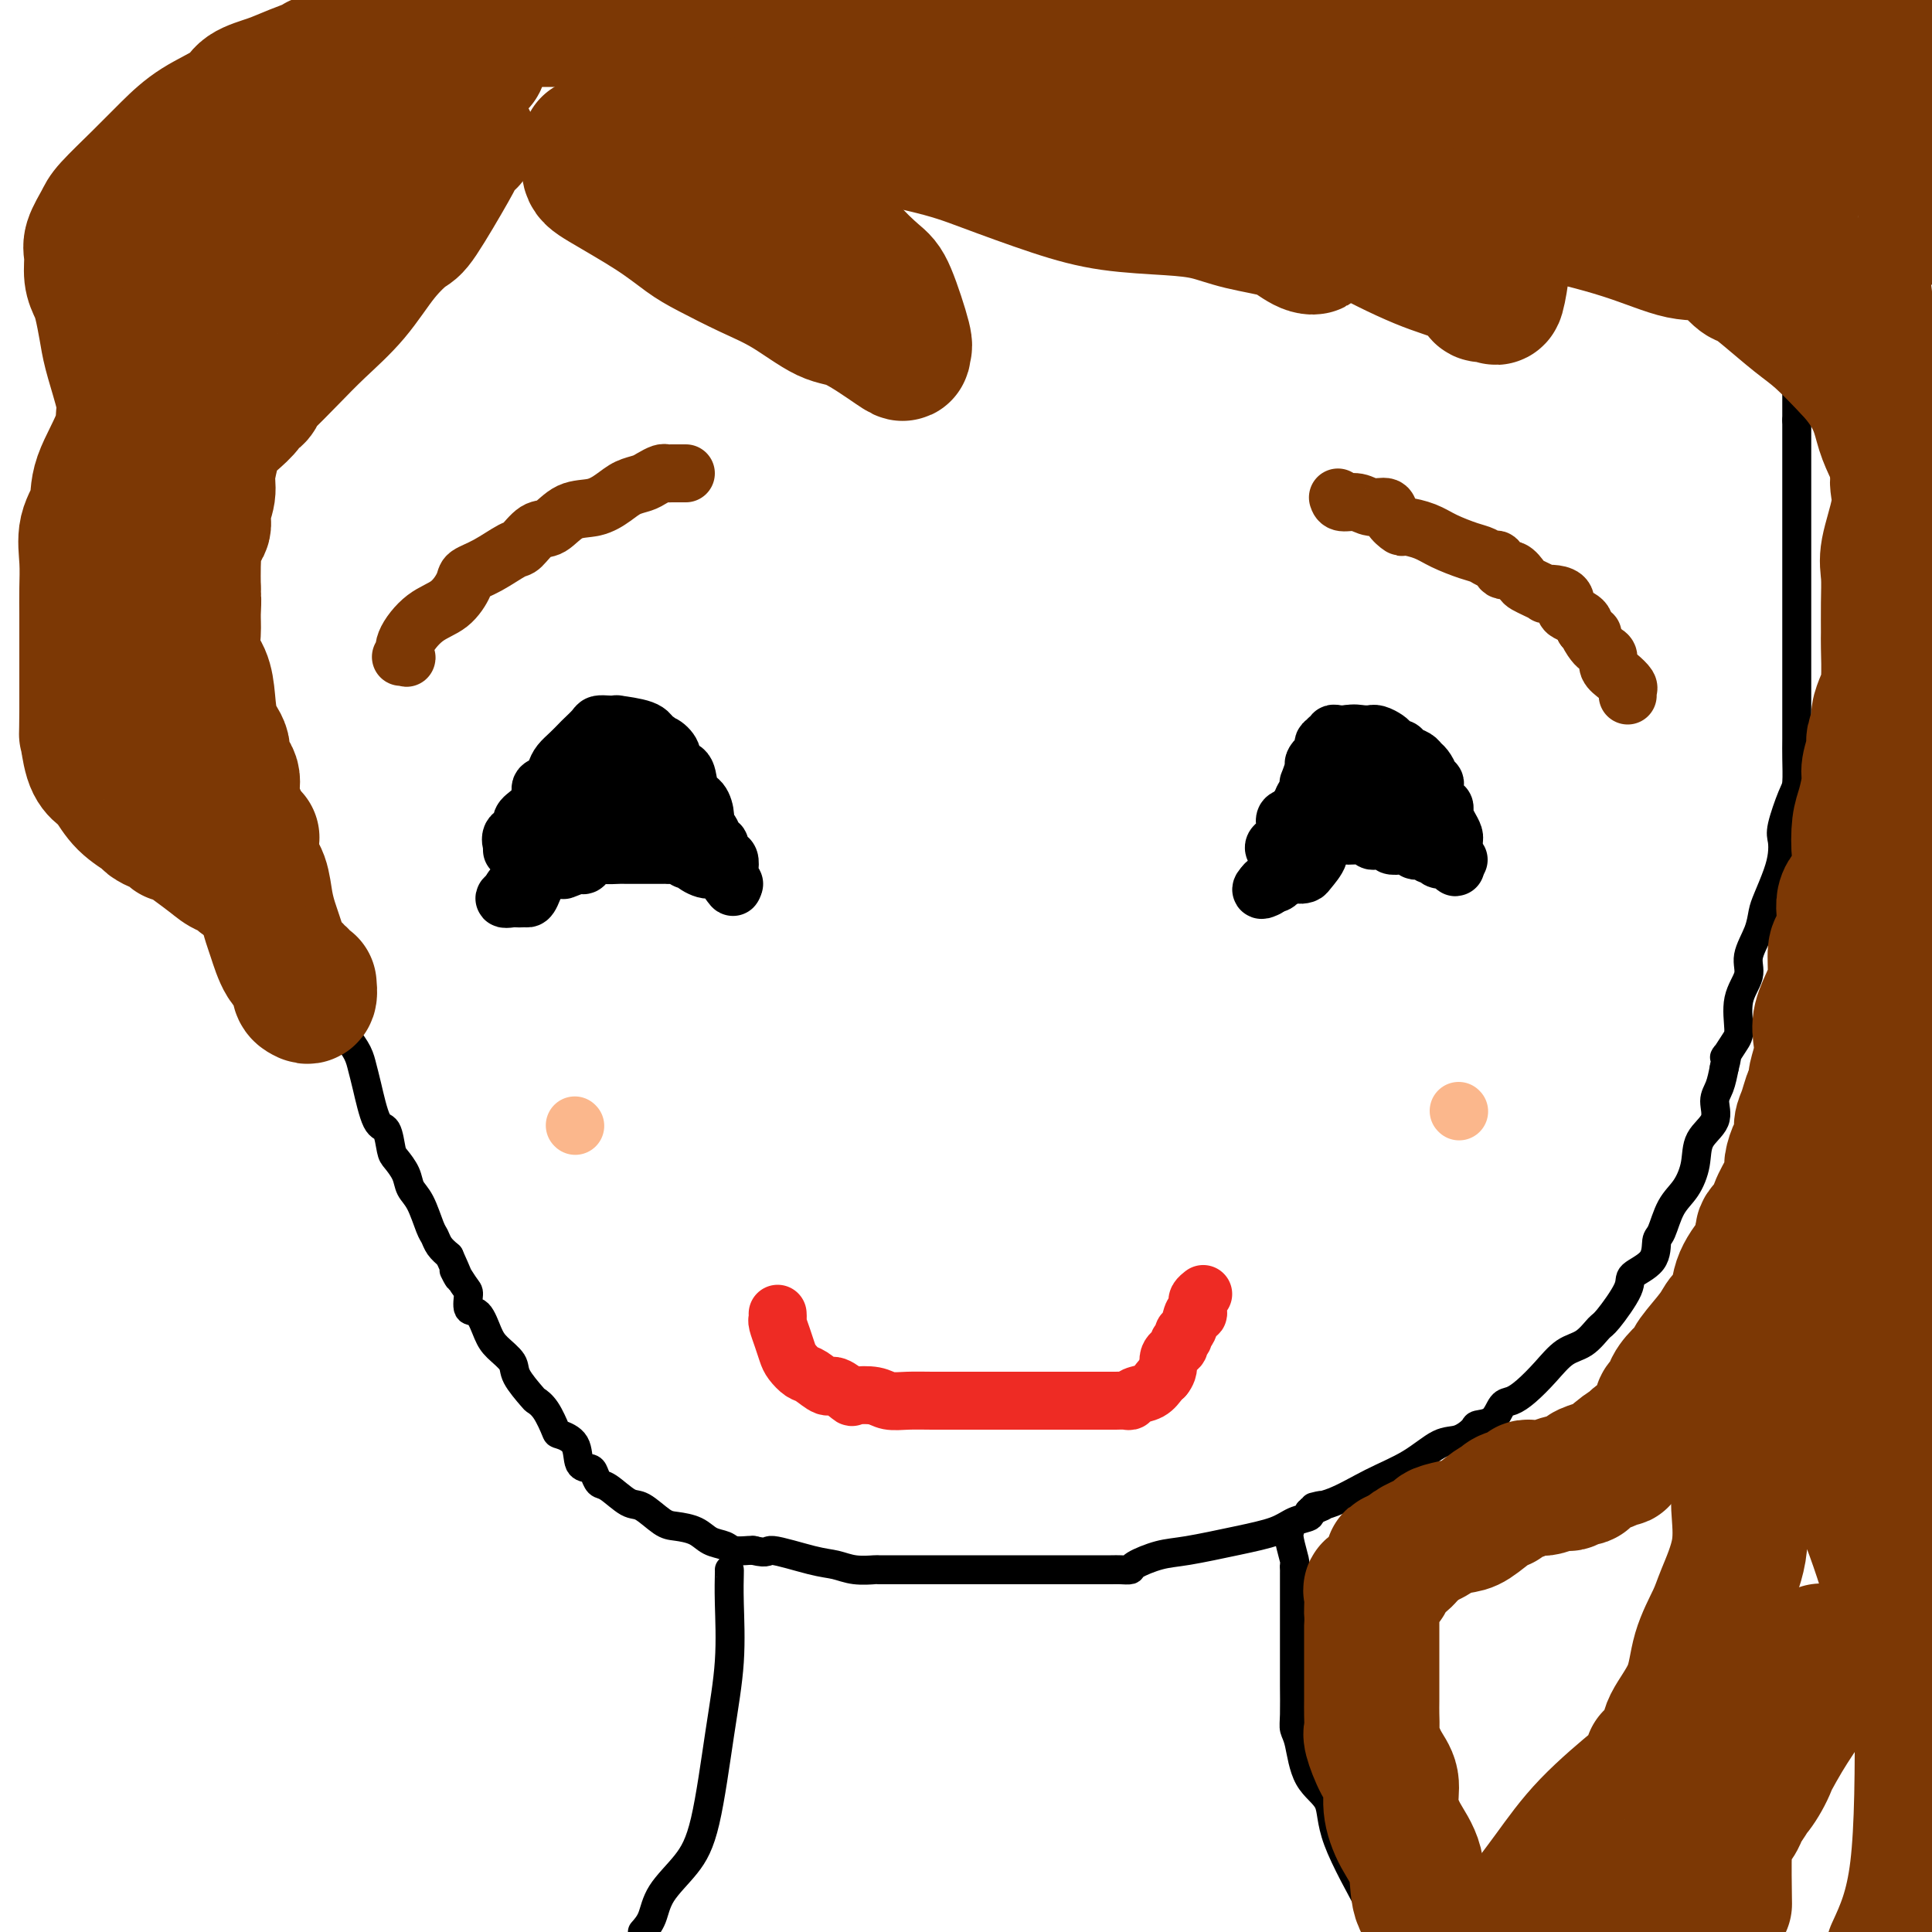
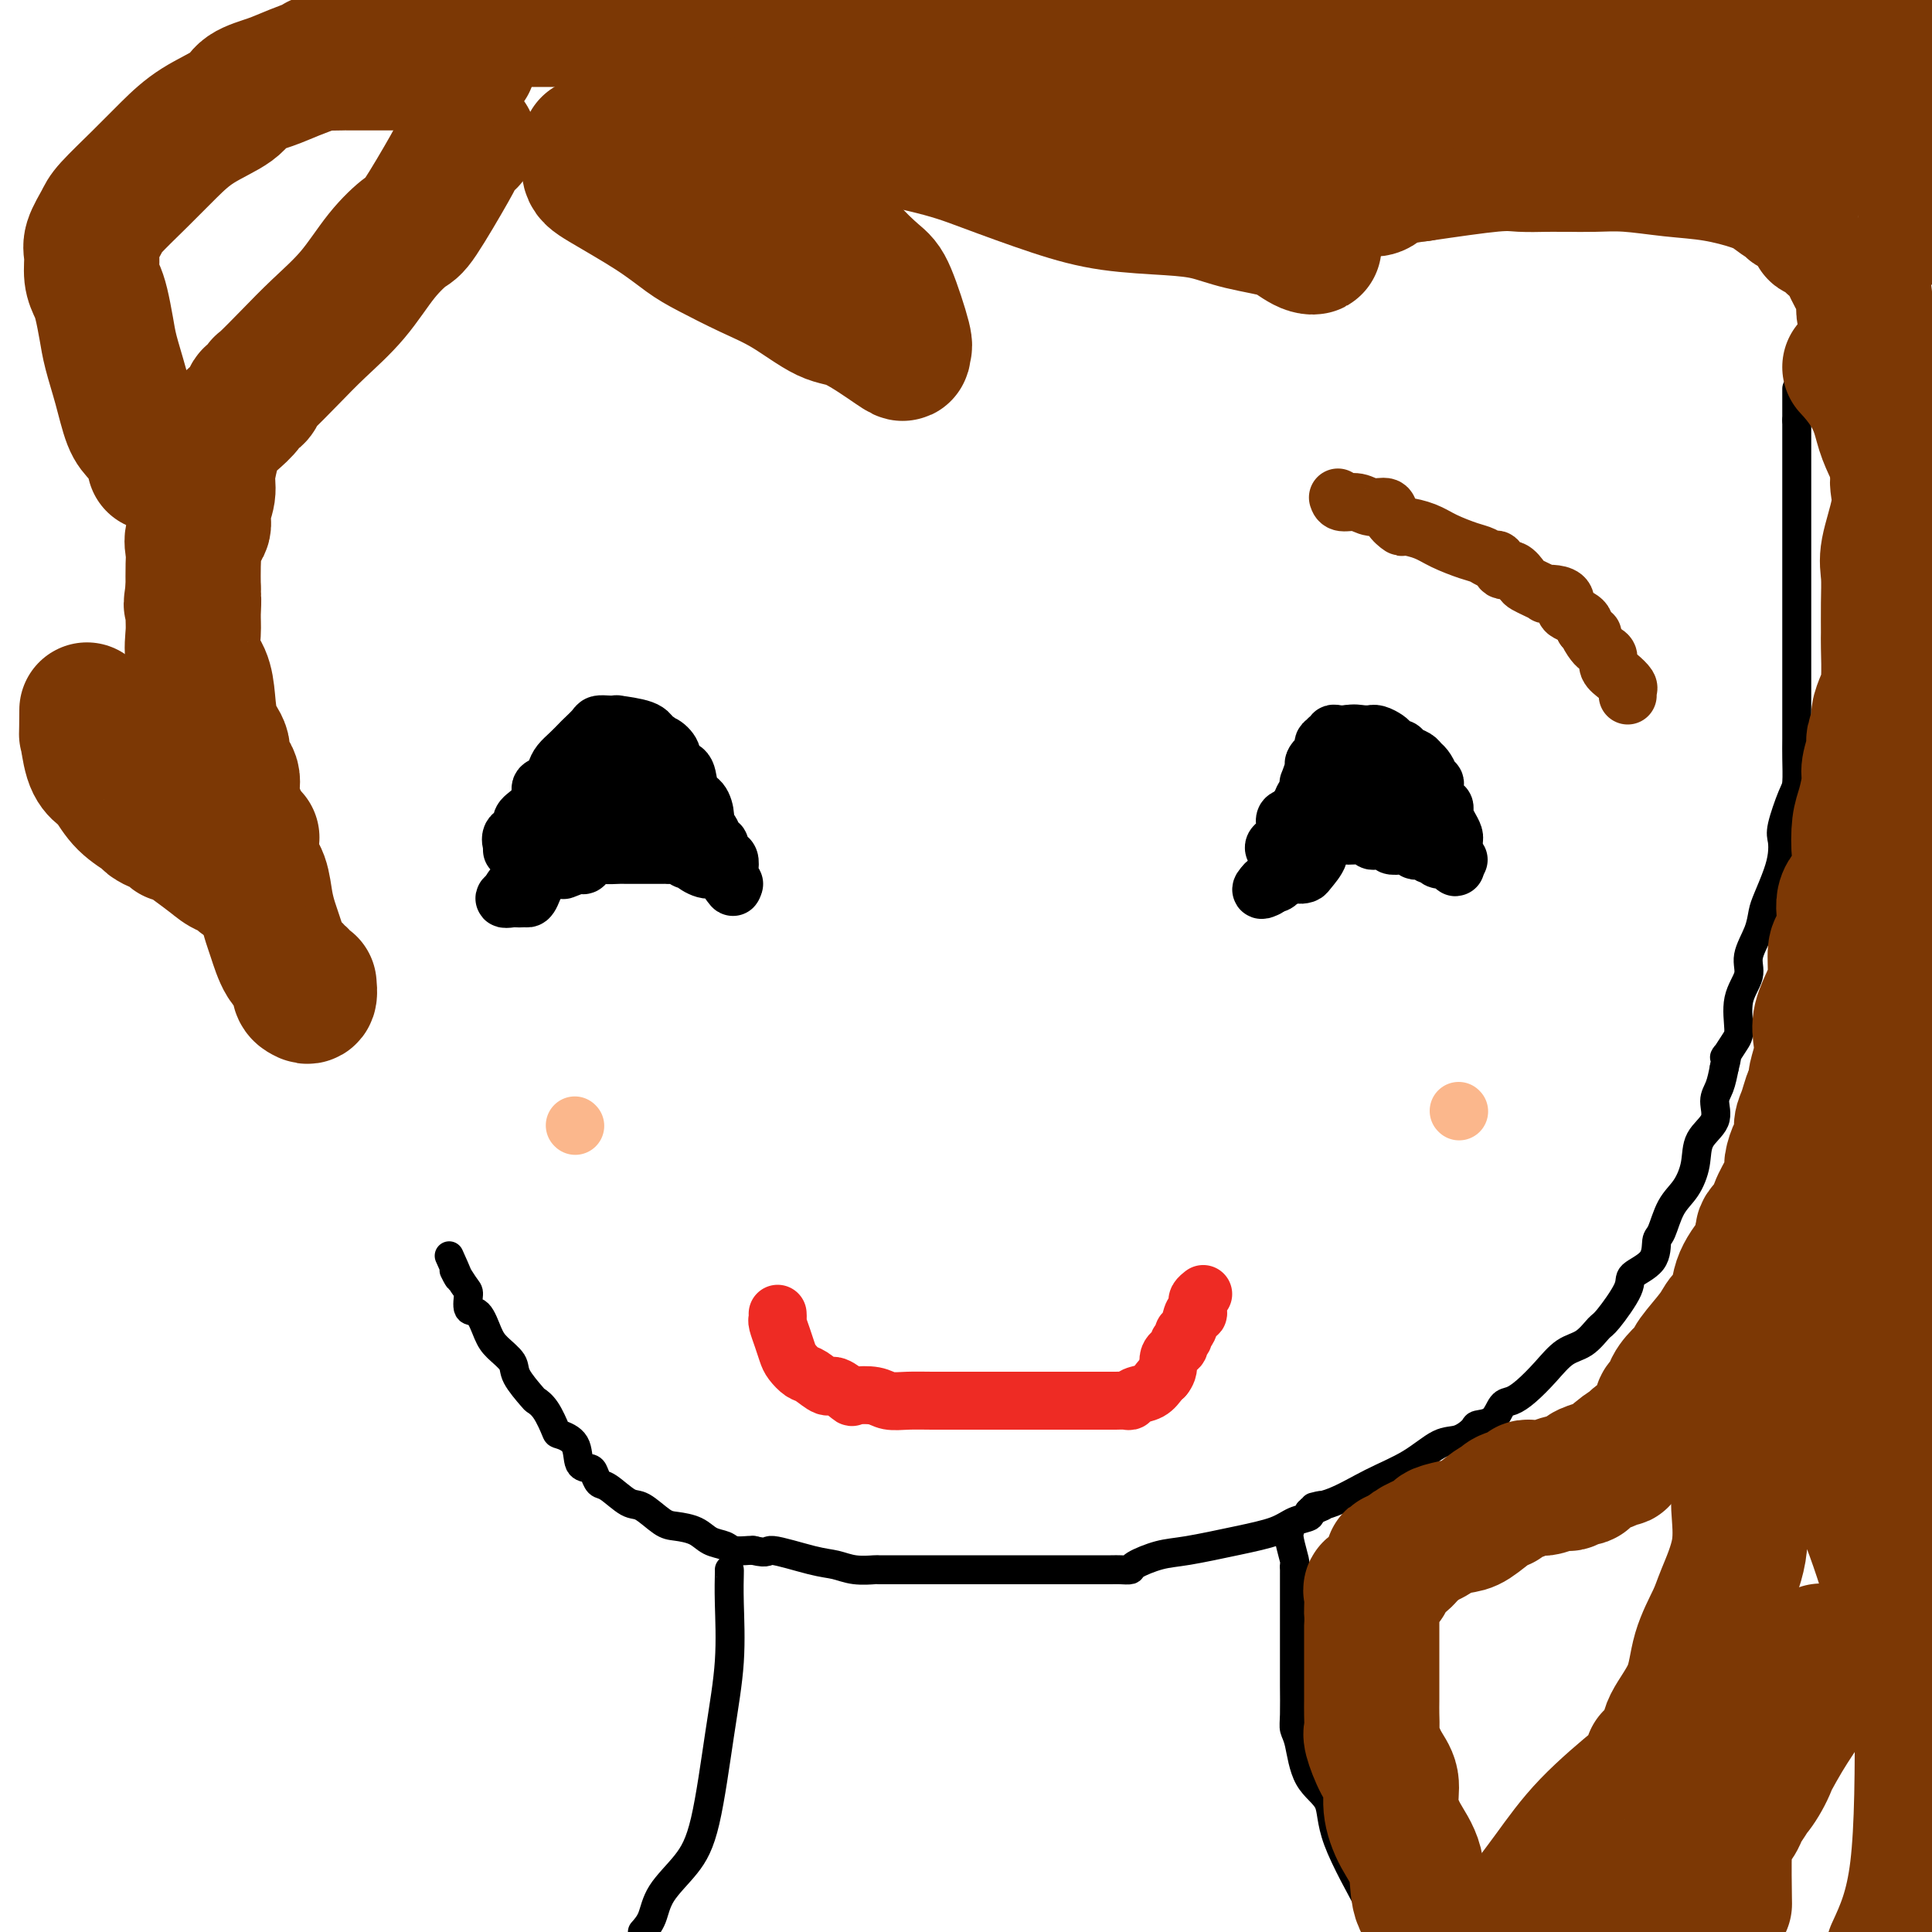
<svg xmlns="http://www.w3.org/2000/svg" viewBox="0 0 400 400" version="1.1">
  <g fill="none" stroke="#7C3805" stroke-width="12" stroke-linecap="round" stroke-linejoin="round">
-     <path d="M142,98c-0.333,-0.000 -0.666,-0.001 -1,0c-0.334,0.001 -0.670,0.003 -1,0c-0.330,-0.003 -0.654,-0.012 -1,0c-0.346,0.012 -0.715,0.044 -1,0c-0.285,-0.044 -0.487,-0.164 -1,0c-0.513,0.164 -1.336,0.612 -2,1c-0.664,0.388 -1.170,0.718 -2,1c-0.830,0.282 -1.983,0.518 -3,1c-1.017,0.482 -1.899,1.212 -3,2c-1.101,0.788 -2.421,1.634 -4,2c-1.579,0.366 -3.418,0.253 -5,1c-1.582,0.747 -2.908,2.353 -4,3c-1.092,0.647 -1.950,0.334 -3,1c-1.050,0.666 -2.294,2.312 -3,3c-0.706,0.688 -0.876,0.418 -2,1c-1.124,0.582 -3.202,2.016 -5,3c-1.798,0.984 -3.316,1.519 -4,2c-0.684,0.481 -0.534,0.907 -1,2c-0.466,1.093 -1.550,2.853 -3,4c-1.450,1.147 -3.268,1.680 -5,3c-1.732,1.320 -3.378,3.425 -4,5c-0.622,1.575 -0.218,2.618 0,3c0.218,0.382 0.251,0.103 0,0c-0.251,-0.103 -0.786,-0.029 -1,0c-0.214,0.029 -0.107,0.015 0,0" />
    <path d="M277,103c0.151,0.456 0.301,0.912 1,1c0.699,0.088 1.946,-0.193 3,0c1.054,0.193 1.915,0.860 3,1c1.085,0.140 2.394,-0.247 3,0c0.606,0.247 0.509,1.130 1,2c0.491,0.870 1.570,1.729 2,2c0.430,0.271 0.212,-0.044 1,0c0.788,0.044 2.582,0.447 4,1c1.418,0.553 2.460,1.256 4,2c1.540,0.744 3.578,1.528 5,2c1.422,0.472 2.229,0.632 3,1c0.771,0.368 1.506,0.942 2,1c0.494,0.058 0.748,-0.402 1,0c0.252,0.402 0.504,1.666 1,2c0.496,0.334 1.237,-0.260 2,0c0.763,0.260 1.548,1.376 2,2c0.452,0.624 0.572,0.755 1,1c0.428,0.245 1.166,0.604 2,1c0.834,0.396 1.764,0.831 2,1c0.236,0.169 -0.222,0.073 0,0c0.222,-0.073 1.124,-0.122 2,0c0.876,0.122 1.727,0.414 2,1c0.273,0.586 -0.032,1.467 0,2c0.032,0.533 0.401,0.717 1,1c0.599,0.283 1.429,0.663 2,1c0.571,0.337 0.885,0.629 1,1c0.115,0.371 0.033,0.820 0,1c-0.033,0.180 -0.016,0.090 0,0" />
    <path d="M328,130c2.964,2.283 1.373,0.992 1,1c-0.373,0.008 0.473,1.315 1,2c0.527,0.685 0.735,0.750 1,1c0.265,0.250 0.586,0.687 1,1c0.414,0.313 0.920,0.503 1,1c0.080,0.497 -0.266,1.300 0,2c0.266,0.700 1.143,1.298 2,2c0.857,0.702 1.694,1.508 2,2c0.306,0.492 0.082,0.671 0,1c-0.082,0.329 -0.024,0.808 0,1c0.024,0.192 0.012,0.096 0,0" />
  </g>
  <g fill="none" stroke="#000000" stroke-width="12" stroke-linecap="round" stroke-linejoin="round">
    <path d="M106,176c-0.017,-0.479 -0.034,-0.958 0,-1c0.034,-0.042 0.120,0.352 0,0c-0.120,-0.352 -0.445,-1.449 0,-2c0.445,-0.551 1.658,-0.557 2,-1c0.342,-0.443 -0.189,-1.322 0,-2c0.189,-0.678 1.097,-1.154 2,-2c0.903,-0.846 1.799,-2.061 2,-3c0.201,-0.939 -0.294,-1.602 0,-2c0.294,-0.398 1.378,-0.530 2,-1c0.622,-0.470 0.781,-1.277 1,-2c0.219,-0.723 0.496,-1.363 1,-2c0.504,-0.637 1.234,-1.271 2,-2c0.766,-0.729 1.570,-1.554 2,-2c0.430,-0.446 0.488,-0.512 1,-1c0.512,-0.488 1.477,-1.399 2,-2c0.523,-0.601 0.602,-0.891 1,-1c0.398,-0.109 1.115,-0.038 2,0c0.885,0.038 1.938,0.041 2,0c0.062,-0.041 -0.868,-0.126 0,0c0.868,0.126 3.534,0.465 5,1c1.466,0.535 1.733,1.268 2,2" />
    <path d="M135,153c2.055,0.561 1.194,0.963 1,1c-0.194,0.037 0.281,-0.291 1,0c0.719,0.291 1.683,1.202 2,2c0.317,0.798 -0.014,1.483 0,2c0.014,0.517 0.372,0.866 1,1c0.628,0.134 1.526,0.053 2,1c0.474,0.947 0.522,2.921 1,4c0.478,1.079 1.385,1.262 2,2c0.615,0.738 0.939,2.030 1,3c0.061,0.970 -0.142,1.617 0,2c0.142,0.383 0.629,0.502 1,1c0.371,0.498 0.625,1.375 1,2c0.375,0.625 0.871,0.996 1,1c0.129,0.004 -0.110,-0.361 0,0c0.110,0.361 0.570,1.446 1,2c0.430,0.554 0.831,0.577 1,1c0.169,0.423 0.107,1.248 0,2c-0.107,0.752 -0.260,1.433 0,2c0.260,0.567 0.931,1.019 1,1c0.069,-0.019 -0.466,-0.510 -1,-1" />
    <path d="M151,182c2.098,4.022 -0.656,-0.424 -2,-2c-1.344,-1.576 -1.276,-0.282 -2,0c-0.724,0.282 -2.239,-0.446 -3,-1c-0.761,-0.554 -0.767,-0.933 -1,-1c-0.233,-0.067 -0.692,0.178 -1,0c-0.308,-0.178 -0.464,-0.780 -1,-1c-0.536,-0.220 -1.453,-0.059 -2,0c-0.547,0.059 -0.724,0.016 -1,0c-0.276,-0.016 -0.649,-0.004 -1,0c-0.351,0.004 -0.679,0.001 -1,0c-0.321,-0.001 -0.636,-0.000 -1,0c-0.364,0.000 -0.778,-0.000 -1,0c-0.222,0.000 -0.251,0.001 -1,0c-0.749,-0.001 -2.217,-0.002 -3,0c-0.783,0.002 -0.883,0.008 -1,0c-0.117,-0.008 -0.253,-0.031 -1,0c-0.747,0.031 -2.106,0.117 -3,0c-0.894,-0.117 -1.323,-0.437 -2,0c-0.677,0.437 -1.603,1.632 -2,2c-0.397,0.368 -0.267,-0.089 -1,0c-0.733,0.089 -2.329,0.726 -3,1c-0.671,0.274 -0.416,0.186 -1,0c-0.584,-0.186 -2.005,-0.470 -3,0c-0.995,0.470 -1.563,1.694 -2,2c-0.437,0.306 -0.744,-0.308 -1,0c-0.256,0.308 -0.460,1.536 -1,2c-0.540,0.464 -1.415,0.163 -2,0c-0.585,-0.163 -0.882,-0.190 -1,0c-0.118,0.190 -0.059,0.595 0,1" />
    <path d="M106,185c-2.987,1.464 -0.956,1.125 0,1c0.956,-0.125 0.836,-0.035 1,0c0.164,0.035 0.610,0.015 1,0c0.390,-0.015 0.723,-0.024 1,0c0.277,0.024 0.496,0.080 1,-1c0.504,-1.080 1.291,-3.298 2,-5c0.709,-1.702 1.338,-2.889 2,-4c0.662,-1.111 1.357,-2.147 2,-3c0.643,-0.853 1.233,-1.524 2,-2c0.767,-0.476 1.711,-0.758 2,-1c0.289,-0.242 -0.077,-0.443 0,-1c0.077,-0.557 0.598,-1.469 1,-2c0.402,-0.531 0.685,-0.681 1,-1c0.315,-0.319 0.661,-0.805 1,-1c0.339,-0.195 0.669,-0.097 1,0" />
    <path d="M124,165c2.520,-3.294 1.319,-1.028 1,0c-0.319,1.028 0.245,0.817 1,1c0.755,0.183 1.700,0.760 2,1c0.300,0.240 -0.046,0.144 0,0c0.046,-0.144 0.485,-0.337 1,0c0.515,0.337 1.105,1.205 2,2c0.895,0.795 2.096,1.517 3,2c0.904,0.483 1.510,0.725 2,1c0.490,0.275 0.863,0.582 1,1c0.137,0.418 0.037,0.947 0,1c-0.037,0.053 -0.013,-0.370 0,-1c0.013,-0.630 0.015,-1.467 0,-2c-0.015,-0.533 -0.045,-0.761 0,-1c0.045,-0.239 0.166,-0.487 0,-1c-0.166,-0.513 -0.619,-1.289 -1,-2c-0.381,-0.711 -0.691,-1.355 -1,-2" />
    <path d="M135,165c-0.476,-1.686 -0.665,-1.901 -1,-2c-0.335,-0.099 -0.815,-0.081 -1,0c-0.185,0.081 -0.075,0.224 0,0c0.075,-0.224 0.114,-0.817 0,-1c-0.114,-0.183 -0.381,0.042 -1,0c-0.619,-0.042 -1.588,-0.351 -2,-1c-0.412,-0.649 -0.265,-1.636 0,-2c0.265,-0.364 0.647,-0.104 1,0c0.353,0.104 0.676,0.052 1,0" />
    <path d="M132,159c0.533,-0.311 0.867,-0.089 1,0c0.133,0.089 0.067,0.044 0,0" />
    <path d="M264,176c-0.231,-0.282 -0.461,-0.565 0,-1c0.461,-0.435 1.615,-1.023 2,-2c0.385,-0.977 0.002,-2.342 0,-3c-0.002,-0.658 0.378,-0.610 1,-1c0.622,-0.390 1.488,-1.219 2,-2c0.512,-0.781 0.672,-1.513 1,-2c0.328,-0.487 0.824,-0.730 1,-1c0.176,-0.270 0.032,-0.569 0,-1c-0.032,-0.431 0.047,-0.996 0,-1c-0.047,-0.004 -0.219,0.552 0,0c0.219,-0.552 0.828,-2.212 1,-3c0.172,-0.788 -0.093,-0.704 0,-1c0.093,-0.296 0.546,-0.973 1,-1c0.454,-0.027 0.910,0.596 1,0c0.090,-0.596 -0.187,-2.412 0,-3c0.187,-0.588 0.837,0.053 1,0c0.163,-0.053 -0.161,-0.799 0,-1c0.161,-0.201 0.806,0.142 1,0c0.194,-0.142 -0.063,-0.769 0,-1c0.063,-0.231 0.447,-0.066 1,0c0.553,0.066 1.277,0.033 2,0" />
    <path d="M279,152c1.329,-0.308 2.153,-0.080 3,0c0.847,0.080 1.719,0.010 2,0c0.281,-0.010 -0.027,0.040 0,0c0.027,-0.040 0.389,-0.169 1,0c0.611,0.169 1.472,0.637 2,1c0.528,0.363 0.723,0.622 1,1c0.277,0.378 0.638,0.875 1,1c0.362,0.125 0.727,-0.122 1,0c0.273,0.122 0.455,0.614 1,1c0.545,0.386 1.451,0.668 2,1c0.549,0.332 0.739,0.715 1,1c0.261,0.285 0.592,0.472 1,1c0.408,0.528 0.894,1.397 1,2c0.106,0.603 -0.169,0.938 0,1c0.169,0.062 0.780,-0.151 1,0c0.220,0.151 0.049,0.667 0,1c-0.049,0.333 0.026,0.485 0,1c-0.026,0.515 -0.151,1.394 0,2c0.151,0.606 0.579,0.939 1,1c0.421,0.061 0.835,-0.149 1,0c0.165,0.149 0.083,0.656 0,1c-0.083,0.344 -0.165,0.525 0,1c0.165,0.475 0.579,1.244 1,2c0.421,0.756 0.849,1.499 1,2c0.151,0.501 0.024,0.761 0,1c-0.024,0.239 0.055,0.456 0,1c-0.055,0.544 -0.246,1.416 0,2c0.246,0.584 0.927,0.881 1,1c0.073,0.119 -0.464,0.059 -1,0" />
    <path d="M301,178c0.965,3.077 -0.121,0.768 -1,0c-0.879,-0.768 -1.550,0.004 -2,0c-0.450,-0.004 -0.679,-0.785 -1,-1c-0.321,-0.215 -0.734,0.135 -1,0c-0.266,-0.135 -0.384,-0.754 -1,-1c-0.616,-0.246 -1.728,-0.117 -2,0c-0.272,0.117 0.297,0.224 0,0c-0.297,-0.224 -1.459,-0.778 -2,-1c-0.541,-0.222 -0.459,-0.112 -1,0c-0.541,0.112 -1.704,0.227 -2,0c-0.296,-0.227 0.274,-0.797 0,-1c-0.274,-0.203 -1.391,-0.040 -2,0c-0.609,0.040 -0.711,-0.042 -1,0c-0.289,0.042 -0.764,0.207 -1,0c-0.236,-0.207 -0.234,-0.788 -1,-1c-0.766,-0.212 -2.300,-0.057 -3,0c-0.700,0.057 -0.565,0.014 -1,0c-0.435,-0.014 -1.440,0.000 -2,0c-0.560,-0.000 -0.675,-0.015 -1,0c-0.325,0.015 -0.861,0.060 -1,0c-0.139,-0.060 0.117,-0.223 0,0c-0.117,0.223 -0.609,0.833 -1,1c-0.391,0.167 -0.682,-0.109 -1,0c-0.318,0.109 -0.662,0.603 -1,1c-0.338,0.397 -0.669,0.699 -1,1" />
    <path d="M271,176c-1.326,0.581 -0.142,0.534 0,1c0.142,0.466 -0.759,1.444 -1,2c-0.241,0.556 0.178,0.689 0,1c-0.178,0.311 -0.954,0.798 -1,1c-0.046,0.202 0.636,0.118 1,0c0.364,-0.118 0.409,-0.269 1,-1c0.591,-0.731 1.727,-2.041 2,-3c0.273,-0.959 -0.319,-1.568 0,-2c0.319,-0.432 1.548,-0.688 2,-1c0.452,-0.312 0.125,-0.679 0,-1c-0.125,-0.321 -0.049,-0.597 0,-1c0.049,-0.403 0.070,-0.935 0,-1c-0.070,-0.065 -0.230,0.337 0,0c0.230,-0.337 0.849,-1.414 1,-2c0.151,-0.586 -0.166,-0.683 0,-1c0.166,-0.317 0.814,-0.855 1,-1c0.186,-0.145 -0.090,0.101 0,0c0.090,-0.101 0.545,-0.551 1,-1" />
    <path d="M278,166c1.194,-2.193 0.179,-1.176 0,-1c-0.179,0.176 0.480,-0.489 1,-1c0.520,-0.511 0.903,-0.867 1,-1c0.097,-0.133 -0.090,-0.042 0,0c0.090,0.042 0.458,0.035 1,0c0.542,-0.035 1.260,-0.096 2,0c0.740,0.096 1.504,0.351 2,1c0.496,0.649 0.724,1.693 1,2c0.276,0.307 0.600,-0.121 1,0c0.400,0.121 0.877,0.793 1,1c0.123,0.207 -0.106,-0.050 0,0c0.106,0.050 0.548,0.406 1,1c0.452,0.594 0.915,1.427 1,2c0.085,0.573 -0.208,0.885 0,1c0.208,0.115 0.917,0.033 1,0c0.083,-0.033 -0.458,-0.016 -1,0" />
    <path d="M290,171c0.903,1.464 -0.340,1.124 -1,1c-0.660,-0.124 -0.735,-0.033 -1,0c-0.265,0.033 -0.718,0.009 -1,0c-0.282,-0.009 -0.393,-0.002 -1,0c-0.607,0.002 -1.709,0.001 -2,0c-0.291,-0.001 0.230,0.000 0,0c-0.230,-0.000 -1.212,-0.001 -2,0c-0.788,0.001 -1.381,0.003 -2,0c-0.619,-0.003 -1.265,-0.012 -2,0c-0.735,0.012 -1.560,0.046 -2,0c-0.440,-0.046 -0.496,-0.171 -1,0c-0.504,0.171 -1.456,0.637 -2,1c-0.544,0.363 -0.681,0.622 -1,1c-0.319,0.378 -0.821,0.876 -1,1c-0.179,0.124 -0.037,-0.125 0,0c0.037,0.125 -0.033,0.625 0,1c0.033,0.375 0.168,0.627 0,1c-0.168,0.373 -0.640,0.869 -1,1c-0.360,0.131 -0.607,-0.102 -1,0c-0.393,0.102 -0.931,0.539 -1,1c-0.069,0.461 0.332,0.947 0,1c-0.332,0.053 -1.398,-0.325 -2,0c-0.602,0.325 -0.739,1.355 -1,2c-0.261,0.645 -0.647,0.904 -1,1c-0.353,0.096 -0.672,0.027 -1,0c-0.328,-0.027 -0.664,-0.014 -1,0" />
    <path d="M262,183c-1.711,1.778 -0.489,1.222 0,1c0.489,-0.222 0.244,-0.111 0,0" />
  </g>
  <g fill="none" stroke="#EE2B24" stroke-width="12" stroke-linecap="round" stroke-linejoin="round">
    <path d="M161,272c0.023,0.379 0.047,0.759 0,1c-0.047,0.241 -0.164,0.345 0,1c0.164,0.655 0.609,1.862 1,3c0.391,1.138 0.728,2.208 1,3c0.272,0.792 0.480,1.306 1,2c0.520,0.694 1.352,1.566 2,2c0.648,0.434 1.113,0.428 2,1c0.887,0.572 2.198,1.721 3,2c0.802,0.279 1.095,-0.314 2,0c0.905,0.314 2.422,1.534 3,2c0.578,0.466 0.217,0.177 1,0c0.783,-0.177 2.709,-0.244 4,0c1.291,0.244 1.948,0.797 3,1c1.052,0.203 2.500,0.054 4,0c1.500,-0.054 3.053,-0.015 5,0c1.947,0.015 4.289,0.004 6,0c1.711,-0.004 2.792,-0.001 4,0c1.208,0.001 2.543,0.000 5,0c2.457,-0.000 6.038,-0.000 8,0c1.962,0.000 2.307,0.000 3,0c0.693,-0.000 1.733,-0.000 3,0c1.267,0.000 2.760,0.001 4,0c1.240,-0.001 2.228,-0.003 3,0c0.772,0.003 1.327,0.013 2,0c0.673,-0.013 1.465,-0.049 2,0c0.535,0.049 0.812,0.182 1,0c0.188,-0.182 0.288,-0.678 1,-1c0.712,-0.322 2.038,-0.471 3,-1c0.962,-0.529 1.561,-1.437 2,-2c0.439,-0.563 0.720,-0.782 1,-1" />
    <path d="M241,285c1.338,-1.571 0.683,-2.999 1,-4c0.317,-1.001 1.605,-1.575 2,-2c0.395,-0.425 -0.102,-0.700 0,-1c0.102,-0.300 0.802,-0.626 1,-1c0.198,-0.374 -0.105,-0.797 0,-1c0.105,-0.203 0.617,-0.187 1,-1c0.383,-0.813 0.638,-2.455 1,-3c0.362,-0.545 0.833,0.008 1,0c0.167,-0.008 0.031,-0.577 0,-1c-0.031,-0.423 0.043,-0.701 0,-1c-0.043,-0.299 -0.204,-0.619 0,-1c0.204,-0.381 0.773,-0.823 1,-1c0.227,-0.177 0.114,-0.088 0,0" />
  </g>
  <g fill="none" stroke="#FBB78C" stroke-width="12" stroke-linecap="round" stroke-linejoin="round">
    <path d="M119,233c0.000,0.000 0.100,0.100 0.1,0.1" />
    <path d="M302,230c0.000,0.000 0.100,0.100 0.1,0.1" />
  </g>
  <g fill="none" stroke="#000000" stroke-width="6" stroke-linecap="round" stroke-linejoin="round">
-     <path d="M38,105c0.955,0.785 1.910,1.569 2,2c0.090,0.431 -0.685,0.507 0,2c0.685,1.493 2.831,4.403 4,7c1.169,2.597 1.363,4.882 2,8c0.637,3.118 1.718,7.069 3,11c1.282,3.931 2.766,7.841 4,12c1.234,4.159 2.218,8.565 3,11c0.782,2.435 1.360,2.897 2,5c0.640,2.103 1.340,5.846 2,8c0.660,2.154 1.278,2.721 2,5c0.722,2.279 1.546,6.272 2,9c0.454,2.728 0.538,4.191 1,6c0.462,1.809 1.303,3.964 2,6c0.697,2.036 1.251,3.952 2,6c0.749,2.048 1.692,4.228 2,6c0.308,1.772 -0.020,3.134 0,4c0.020,0.866 0.389,1.234 1,2c0.611,0.766 1.463,1.928 2,3c0.537,1.072 0.760,2.052 1,3c0.240,0.948 0.497,1.863 1,4c0.503,2.137 1.252,5.495 2,7c0.748,1.505 1.495,1.155 2,2c0.505,0.845 0.768,2.884 1,4c0.232,1.116 0.433,1.307 1,2c0.567,0.693 1.500,1.887 2,3c0.500,1.113 0.567,2.147 1,3c0.433,0.853 1.232,1.527 2,3c0.768,1.473 1.505,3.745 2,5c0.495,1.255 0.749,1.492 1,2c0.251,0.508 0.500,1.288 1,2c0.500,0.712 1.250,1.356 2,2" />
    <path d="M93,260c3.527,7.788 1.343,3.758 1,3c-0.343,-0.758 1.154,1.757 2,3c0.846,1.243 1.040,1.214 1,2c-0.040,0.786 -0.315,2.388 0,3c0.315,0.612 1.220,0.234 2,1c0.780,0.766 1.435,2.675 2,4c0.565,1.325 1.040,2.067 2,3c0.960,0.933 2.407,2.058 3,3c0.593,0.942 0.334,1.703 1,3c0.666,1.297 2.256,3.131 3,4c0.744,0.869 0.641,0.772 1,1c0.359,0.228 1.180,0.779 2,2c0.820,1.221 1.638,3.111 2,4c0.362,0.889 0.268,0.776 1,1c0.732,0.224 2.290,0.785 3,2c0.710,1.215 0.573,3.083 1,4c0.427,0.917 1.420,0.884 2,1c0.580,0.116 0.748,0.382 1,1c0.252,0.618 0.588,1.588 1,2c0.412,0.412 0.899,0.268 2,1c1.101,0.732 2.816,2.342 4,3c1.184,0.658 1.839,0.365 3,1c1.161,0.635 2.829,2.197 4,3c1.171,0.803 1.846,0.846 3,1c1.154,0.154 2.789,0.420 4,1c1.211,0.580 1.999,1.476 3,2c1.001,0.524 2.217,0.677 3,1c0.783,0.323 1.134,0.818 2,1c0.866,0.182 2.247,0.052 3,0c0.753,-0.052 0.876,-0.026 1,0" />
    <path d="M156,321c3.428,0.819 2.499,-0.134 4,0c1.501,0.134 5.432,1.357 8,2c2.568,0.643 3.771,0.708 5,1c1.229,0.292 2.483,0.810 4,1c1.517,0.190 3.298,0.051 4,0c0.702,-0.051 0.326,-0.014 1,0c0.674,0.014 2.397,0.004 3,0c0.603,-0.004 0.084,-0.001 1,0c0.916,0.001 3.266,0.000 5,0c1.734,-0.000 2.851,-0.000 4,0c1.149,0.000 2.331,0.000 4,0c1.669,-0.000 3.825,-0.000 5,0c1.175,0.000 1.367,0.000 2,0c0.633,-0.000 1.705,0.000 3,0c1.295,-0.000 2.814,-0.000 4,0c1.186,0.000 2.041,0.000 3,0c0.959,-0.000 2.024,-0.000 3,0c0.976,0.000 1.863,0.001 3,0c1.137,-0.001 2.525,-0.002 4,0c1.475,0.002 3.037,0.008 4,0c0.963,-0.008 1.326,-0.029 2,0c0.674,0.029 1.657,0.107 2,0c0.343,-0.107 0.045,-0.398 1,-1c0.955,-0.602 3.164,-1.513 5,-2c1.836,-0.487 3.298,-0.550 6,-1c2.702,-0.450 6.644,-1.286 10,-2c3.356,-0.714 6.126,-1.305 8,-2c1.874,-0.695 2.851,-1.495 4,-2c1.149,-0.505 2.471,-0.716 3,-1c0.529,-0.284 0.264,-0.642 0,-1" />
    <path d="M271,313c5.809,-2.074 1.831,-1.260 1,-1c-0.831,0.260 1.484,-0.034 4,-1c2.516,-0.966 5.231,-2.605 8,-4c2.769,-1.395 5.591,-2.545 8,-4c2.409,-1.455 4.407,-3.214 6,-4c1.593,-0.786 2.783,-0.600 4,-1c1.217,-0.400 2.461,-1.388 3,-2c0.539,-0.612 0.373,-0.848 1,-1c0.627,-0.152 2.047,-0.220 3,-1c0.953,-0.780 1.440,-2.272 2,-3c0.560,-0.728 1.192,-0.693 2,-1c0.808,-0.307 1.792,-0.954 3,-2c1.208,-1.046 2.639,-2.489 4,-4c1.361,-1.511 2.653,-3.090 4,-4c1.347,-0.910 2.749,-1.149 4,-2c1.251,-0.851 2.349,-2.312 3,-3c0.651,-0.688 0.853,-0.601 2,-2c1.147,-1.399 3.238,-4.283 4,-6c0.762,-1.717 0.195,-2.266 1,-3c0.805,-0.734 2.981,-1.654 4,-3c1.019,-1.346 0.879,-3.118 1,-4c0.121,-0.882 0.502,-0.875 1,-2c0.498,-1.125 1.112,-3.381 2,-5c0.888,-1.619 2.051,-2.601 3,-4c0.949,-1.399 1.683,-3.217 2,-5c0.317,-1.783 0.218,-3.533 1,-5c0.782,-1.467 2.447,-2.651 3,-4c0.553,-1.349 -0.005,-2.863 0,-4c0.005,-1.137 0.573,-1.896 1,-3c0.427,-1.104 0.714,-2.552 1,-4" />
    <path d="M357,221c1.135,-4.166 -0.028,-2.081 0,-2c0.028,0.081 1.245,-1.842 2,-3c0.755,-1.158 1.046,-1.551 1,-3c-0.046,-1.449 -0.430,-3.953 0,-6c0.430,-2.047 1.672,-3.638 2,-5c0.328,-1.362 -0.259,-2.496 0,-4c0.259,-1.504 1.366,-3.378 2,-5c0.634,-1.622 0.797,-2.990 1,-4c0.203,-1.010 0.445,-1.660 1,-3c0.555,-1.340 1.423,-3.371 2,-5c0.577,-1.629 0.862,-2.856 1,-4c0.138,-1.144 0.128,-2.203 0,-3c-0.128,-0.797 -0.374,-1.331 0,-3c0.374,-1.669 1.368,-4.472 2,-6c0.632,-1.528 0.901,-1.782 1,-3c0.099,-1.218 0.026,-3.399 0,-5c-0.026,-1.601 -0.007,-2.621 0,-4c0.007,-1.379 0.002,-3.115 0,-5c-0.002,-1.885 -0.001,-3.918 0,-6c0.001,-2.082 0.000,-4.213 0,-6c-0.000,-1.787 -0.000,-3.229 0,-5c0.000,-1.771 0.000,-3.871 0,-6c-0.000,-2.129 -0.000,-4.288 0,-6c0.000,-1.712 0.000,-2.978 0,-5c-0.000,-2.022 -0.000,-4.799 0,-7c0.000,-2.201 0.000,-3.827 0,-5c-0.000,-1.173 -0.000,-1.892 0,-3c0.000,-1.108 0.000,-2.606 0,-4c-0.000,-1.394 -0.000,-2.684 0,-4c0.000,-1.316 0.000,-2.658 0,-4" />
    <path d="M372,87c0.000,-11.934 0.000,-4.270 0,-2c0.000,2.270 0.000,-0.856 0,-2c0.000,-1.144 0.000,-0.308 0,0c0.000,0.308 0.000,0.088 0,0c0.000,-0.088 0.000,-0.044 0,0" />
  </g>
  <g fill="none" stroke="#7C3805" stroke-width="28" stroke-linecap="round" stroke-linejoin="round">
    <path d="M97,29c0.087,0.049 0.174,0.097 0,0c-0.174,-0.097 -0.611,-0.341 -1,0c-0.389,0.341 -0.732,1.267 -1,2c-0.268,0.733 -0.463,1.275 -2,4c-1.537,2.725 -4.416,7.634 -6,10c-1.584,2.366 -1.875,2.189 -3,3c-1.125,0.811 -3.086,2.610 -5,5c-1.914,2.390 -3.780,5.370 -6,8c-2.220,2.630 -4.794,4.909 -7,7c-2.206,2.091 -4.045,3.995 -6,6c-1.955,2.005 -4.028,4.112 -5,5c-0.972,0.888 -0.843,0.558 -1,1c-0.157,0.442 -0.599,1.655 -1,2c-0.401,0.345 -0.763,-0.177 -1,0c-0.237,0.177 -0.351,1.053 -1,2c-0.649,0.947 -1.833,1.966 -3,3c-1.167,1.034 -2.317,2.082 -3,3c-0.683,0.918 -0.900,1.704 -1,2c-0.100,0.296 -0.084,0.102 0,0c0.084,-0.102 0.235,-0.112 0,1c-0.235,1.112 -0.855,3.347 -1,5c-0.145,1.653 0.185,2.725 0,4c-0.185,1.275 -0.887,2.752 -1,4c-0.113,1.248 0.362,2.268 0,3c-0.362,0.732 -1.561,1.176 -2,2c-0.439,0.824 -0.118,2.030 0,3c0.118,0.970 0.034,1.706 0,3c-0.034,1.294 -0.017,3.147 0,5" />
    <path d="M40,122c-0.771,5.268 -0.200,2.438 0,2c0.200,-0.438 0.029,1.514 0,3c-0.029,1.486 0.085,2.505 0,4c-0.085,1.495 -0.368,3.467 0,5c0.368,1.533 1.389,2.626 2,4c0.611,1.374 0.813,3.028 1,5c0.187,1.972 0.360,4.262 1,6c0.640,1.738 1.747,2.923 2,4c0.253,1.077 -0.347,2.045 0,3c0.347,0.955 1.641,1.895 2,3c0.359,1.105 -0.216,2.374 0,4c0.216,1.626 1.224,3.608 2,6c0.776,2.392 1.321,5.194 2,7c0.679,1.806 1.494,2.617 2,4c0.506,1.383 0.704,3.340 1,5c0.296,1.660 0.691,3.023 1,4c0.309,0.977 0.531,1.568 1,3c0.469,1.432 1.183,3.706 2,5c0.817,1.294 1.735,1.607 2,2c0.265,0.393 -0.122,0.865 0,1c0.122,0.135 0.755,-0.067 1,0c0.245,0.067 0.104,0.403 0,1c-0.104,0.597 -0.172,1.456 0,2c0.172,0.544 0.582,0.775 1,1c0.418,0.225 0.843,0.445 1,0c0.157,-0.445 0.045,-1.556 0,-2c-0.045,-0.444 -0.022,-0.222 0,0" />
    <path d="M122,30c-0.086,1.920 -0.172,3.839 0,5c0.172,1.161 0.602,1.563 3,3c2.398,1.437 6.763,3.908 10,6c3.237,2.092 5.345,3.804 7,5c1.655,1.196 2.857,1.875 5,3c2.143,1.125 5.225,2.697 8,4c2.775,1.303 5.241,2.336 8,4c2.759,1.664 5.810,3.959 8,5c2.190,1.041 3.517,0.830 6,2c2.483,1.170 6.120,3.722 8,5c1.880,1.278 2.003,1.281 2,1c-0.003,-0.281 -0.133,-0.847 0,-1c0.133,-0.153 0.529,0.106 0,-2c-0.529,-2.106 -1.981,-6.578 -3,-9c-1.019,-2.422 -1.604,-2.795 -3,-4c-1.396,-1.205 -3.604,-3.240 -6,-6c-2.396,-2.760 -4.979,-6.243 -7,-9c-2.021,-2.757 -3.478,-4.789 -5,-7c-1.522,-2.211 -3.109,-4.603 -5,-6c-1.891,-1.397 -4.086,-1.799 -6,-3c-1.914,-1.201 -3.547,-3.200 -4,-4c-0.453,-0.800 0.273,-0.400 1,0" />
    <path d="M149,22c-5.082,-6.003 -0.285,-1.510 3,0c3.285,1.510 5.060,0.039 7,0c1.940,-0.039 4.046,1.355 10,3c5.954,1.645 15.756,3.540 22,5c6.244,1.460 8.931,2.484 13,4c4.069,1.516 9.522,3.522 14,5c4.478,1.478 7.983,2.426 12,3c4.017,0.574 8.546,0.773 12,1c3.454,0.227 5.834,0.481 8,1c2.166,0.519 4.119,1.303 7,2c2.881,0.697 6.689,1.309 9,2c2.311,0.691 3.124,1.463 4,2c0.876,0.537 1.815,0.840 2,1c0.185,0.160 -0.383,0.177 -1,0c-0.617,-0.177 -1.282,-0.547 -2,-1c-0.718,-0.453 -1.488,-0.988 -3,-2c-1.512,-1.012 -3.764,-2.502 -6,-4c-2.236,-1.498 -4.454,-3.003 -7,-5c-2.546,-1.997 -5.420,-4.486 -7,-6c-1.580,-1.514 -1.865,-2.052 -3,-3c-1.135,-0.948 -3.119,-2.306 -4,-3c-0.881,-0.694 -0.660,-0.725 -1,-1c-0.340,-0.275 -1.240,-0.793 -1,-1c0.240,-0.207 1.620,-0.104 3,0" />
-     <path d="M240,25c-0.077,-0.670 -1.771,-2.347 3,0c4.771,2.347 16.007,8.716 23,13c6.993,4.284 9.742,6.483 14,9c4.258,2.517 10.023,5.353 14,7c3.977,1.647 6.165,2.107 8,3c1.835,0.893 3.319,2.220 4,3c0.681,0.780 0.561,1.013 1,1c0.439,-0.013 1.438,-0.272 2,0c0.562,0.272 0.686,1.076 1,0c0.314,-1.076 0.817,-4.033 1,-6c0.183,-1.967 0.047,-2.944 0,-4c-0.047,-1.056 -0.004,-2.191 0,-3c0.004,-0.809 -0.032,-1.291 0,-2c0.032,-0.709 0.132,-1.643 0,-2c-0.132,-0.357 -0.494,-0.137 0,0c0.494,0.137 1.845,0.190 3,0c1.155,-0.190 2.113,-0.625 6,0c3.887,0.625 10.703,2.309 16,4c5.297,1.691 9.076,3.388 12,4c2.924,0.612 4.995,0.138 7,1c2.005,0.862 3.945,3.061 5,4c1.055,0.939 1.225,0.619 2,1c0.775,0.381 2.156,1.463 4,3c1.844,1.537 4.150,3.529 6,5c1.850,1.471 3.243,2.420 5,4c1.757,1.580 3.879,3.790 6,6" />
    <path d="M383,76c5.705,6.066 5.967,9.730 7,13c1.033,3.270 2.837,6.145 4,9c1.163,2.855 1.685,5.691 2,9c0.315,3.309 0.424,7.092 1,10c0.576,2.908 1.618,4.941 2,7c0.382,2.059 0.103,4.143 0,7c-0.103,2.857 -0.030,6.486 0,9c0.030,2.514 0.015,3.914 0,7c-0.015,3.086 -0.031,7.859 0,12c0.031,4.141 0.110,7.651 0,12c-0.110,4.349 -0.411,9.537 -1,13c-0.589,3.463 -1.468,5.201 -2,9c-0.532,3.799 -0.716,9.659 -1,13c-0.284,3.341 -0.667,4.165 -1,5c-0.333,0.835 -0.615,1.683 -1,4c-0.385,2.317 -0.872,6.102 -1,9c-0.128,2.898 0.102,4.908 0,7c-0.102,2.092 -0.537,4.265 -1,6c-0.463,1.735 -0.955,3.031 -1,4c-0.045,0.969 0.358,1.610 0,3c-0.358,1.390 -1.477,3.530 -2,5c-0.523,1.470 -0.451,2.269 -1,4c-0.549,1.731 -1.720,4.394 -2,6c-0.280,1.606 0.331,2.155 0,3c-0.331,0.845 -1.605,1.985 -2,3c-0.395,1.015 0.087,1.904 0,3c-0.087,1.096 -0.744,2.399 -1,4c-0.256,1.601 -0.110,3.501 0,5c0.110,1.499 0.183,2.596 0,4c-0.183,1.404 -0.624,3.115 -1,4c-0.376,0.885 -0.688,0.942 -1,1" />
    <path d="M380,286c-1.547,6.841 -0.415,2.944 0,2c0.415,-0.944 0.111,1.067 0,2c-0.111,0.933 -0.030,0.790 0,1c0.030,0.210 0.009,0.774 0,1c-0.009,0.226 -0.004,0.113 0,0" />
    <path d="M32,96c-0.244,-0.975 -0.489,-1.951 -1,-3c-0.511,-1.049 -1.289,-2.173 -2,-3c-0.711,-0.827 -1.356,-1.359 -2,-3c-0.644,-1.641 -1.285,-4.393 -2,-7c-0.715,-2.607 -1.502,-5.071 -2,-7c-0.498,-1.929 -0.707,-3.325 -1,-5c-0.293,-1.675 -0.669,-3.630 -1,-5c-0.331,-1.370 -0.618,-2.156 -1,-3c-0.382,-0.844 -0.860,-1.746 -1,-3c-0.140,-1.254 0.057,-2.862 0,-4c-0.057,-1.138 -0.369,-1.808 0,-3c0.369,-1.192 1.418,-2.905 2,-4c0.582,-1.095 0.699,-1.570 2,-3c1.301,-1.430 3.788,-3.815 6,-6c2.212,-2.185 4.149,-4.171 6,-6c1.851,-1.829 3.616,-3.501 6,-5c2.384,-1.499 5.387,-2.826 7,-4c1.613,-1.174 1.835,-2.195 3,-3c1.165,-0.805 3.272,-1.393 5,-2c1.728,-0.607 3.076,-1.235 5,-2c1.924,-0.765 4.426,-1.669 5,-2c0.574,-0.331 -0.778,-0.089 0,0c0.778,0.089 3.686,0.024 5,0c1.314,-0.024 1.034,-0.006 1,0c-0.034,0.006 0.177,0.002 1,0c0.823,-0.002 2.259,-0.000 4,0c1.741,0.000 3.786,0.000 7,0c3.214,-0.000 7.596,-0.000 10,0c2.404,0.000 2.830,0.000 3,0c0.170,-0.000 0.085,-0.000 0,0" />
-     <path d="M97,13c4.638,-0.069 0.734,-0.240 -1,0c-1.734,0.240 -1.296,0.891 -2,2c-0.704,1.109 -2.548,2.677 -5,5c-2.452,2.323 -5.513,5.400 -9,8c-3.487,2.600 -7.402,4.723 -11,7c-3.598,2.277 -6.879,4.708 -10,7c-3.121,2.292 -6.082,4.444 -8,6c-1.918,1.556 -2.792,2.516 -4,4c-1.208,1.484 -2.750,3.491 -4,5c-1.250,1.509 -2.209,2.521 -3,4c-0.791,1.479 -1.414,3.427 -2,5c-0.586,1.573 -1.134,2.772 -2,4c-0.866,1.228 -2.051,2.484 -3,4c-0.949,1.516 -1.664,3.293 -3,5c-1.336,1.707 -3.294,3.343 -4,5c-0.706,1.657 -0.161,3.333 -1,6c-0.839,2.667 -3.062,6.323 -4,9c-0.938,2.677 -0.591,4.375 -1,6c-0.409,1.625 -1.574,3.175 -2,5c-0.426,1.825 -0.114,3.923 0,6c0.114,2.077 0.031,4.131 0,6c-0.031,1.869 -0.008,3.553 0,5c0.008,1.447 0.002,2.656 0,4c-0.002,1.344 -0.001,2.823 0,5c0.001,2.177 0.000,5.050 0,7c-0.000,1.950 -0.000,2.975 0,4" />
    <path d="M18,147c-0.035,6.597 -0.121,4.589 0,5c0.121,0.411 0.450,3.241 1,5c0.550,1.759 1.323,2.446 2,3c0.677,0.554 1.260,0.976 2,2c0.740,1.024 1.637,2.652 3,4c1.363,1.348 3.191,2.416 4,3c0.809,0.584 0.598,0.682 1,1c0.402,0.318 1.416,0.854 2,1c0.584,0.146 0.739,-0.100 1,0c0.261,0.100 0.629,0.544 1,1c0.371,0.456 0.745,0.924 1,1c0.255,0.076 0.392,-0.240 1,0c0.608,0.240 1.689,1.036 3,2c1.311,0.964 2.853,2.098 4,3c1.147,0.902 1.900,1.574 3,2c1.100,0.426 2.547,0.607 3,1c0.453,0.393 -0.089,0.998 0,1c0.089,0.002 0.807,-0.597 1,-1c0.193,-0.403 -0.140,-0.608 0,-2c0.140,-1.392 0.754,-3.969 1,-5c0.246,-1.031 0.123,-0.515 0,0" />
    <path d="M109,4c0.648,0.000 1.297,0.000 1,0c-0.297,0.000 -1.538,0.000 1,0c2.538,-0.000 8.855,-0.000 13,0c4.145,0.000 6.119,0.000 10,0c3.881,-0.000 9.670,-0.000 15,0c5.330,0.000 10.200,0.000 15,0c4.800,-0.000 9.530,-0.000 13,0c3.470,0.000 5.680,0.000 8,0c2.320,-0.000 4.750,-0.000 7,0c2.250,0.000 4.319,0.000 6,0c1.681,-0.000 2.975,-0.000 6,0c3.025,0.000 7.783,0.000 13,0c5.217,-0.000 10.894,-0.000 15,0c4.106,0.000 6.640,0.000 9,0c2.360,-0.000 4.546,-0.000 6,0c1.454,0.000 2.176,0.000 3,0c0.824,-0.000 1.749,-0.000 3,0c1.251,0.000 2.829,0.000 5,0c2.171,-0.000 4.933,-0.000 8,0c3.067,0.000 6.437,0.000 9,0c2.563,-0.000 4.320,-0.000 6,0c1.680,0.000 3.282,0.000 6,0c2.718,-0.000 6.550,-0.001 9,0c2.450,0.001 3.518,0.004 5,0c1.482,-0.004 3.379,-0.013 5,0c1.621,0.013 2.967,0.049 4,0c1.033,-0.049 1.752,-0.185 3,0c1.248,0.185 3.025,0.689 5,1c1.975,0.311 4.147,0.430 7,1c2.853,0.570 6.387,1.591 9,2c2.613,0.409 4.307,0.204 6,0" />
    <path d="M340,8c5.241,0.637 4.845,0.229 5,0c0.155,-0.229 0.861,-0.280 2,0c1.139,0.280 2.709,0.890 5,2c2.291,1.110 5.302,2.719 8,4c2.698,1.281 5.084,2.234 8,3c2.916,0.766 6.363,1.346 9,2c2.637,0.654 4.464,1.382 6,2c1.536,0.618 2.782,1.127 4,2c1.218,0.873 2.408,2.110 3,3c0.592,0.890 0.587,1.435 1,2c0.413,0.565 1.245,1.152 2,2c0.755,0.848 1.434,1.959 2,3c0.566,1.041 1.019,2.012 2,4c0.981,1.988 2.491,4.994 4,8" />
    <path d="M395,102c0.191,0.877 0.383,1.755 0,0c-0.383,-1.755 -1.340,-6.142 -2,-10c-0.660,-3.858 -1.023,-7.185 -2,-10c-0.977,-2.815 -2.569,-5.116 -3,-7c-0.431,-1.884 0.299,-3.352 0,-5c-0.299,-1.648 -1.627,-3.477 -2,-5c-0.373,-1.523 0.209,-2.740 0,-4c-0.209,-1.260 -1.207,-2.562 -2,-4c-0.793,-1.438 -1.379,-3.011 -2,-4c-0.621,-0.989 -1.276,-1.395 -2,-2c-0.724,-0.605 -1.517,-1.408 -2,-2c-0.483,-0.592 -0.657,-0.972 -1,-1c-0.343,-0.028 -0.856,0.295 -1,0c-0.144,-0.295 0.081,-1.208 0,-2c-0.081,-0.792 -0.468,-1.465 -1,-2c-0.532,-0.535 -1.209,-0.934 -2,-1c-0.791,-0.066 -1.695,0.201 -2,0c-0.305,-0.201 -0.010,-0.870 0,-1c0.010,-0.130 -0.265,0.278 -1,0c-0.735,-0.278 -1.930,-1.241 -3,-2c-1.070,-0.759 -2.014,-1.314 -4,-2c-1.986,-0.686 -5.015,-1.504 -8,-2c-2.985,-0.496 -5.926,-0.669 -9,-1c-3.074,-0.331 -6.281,-0.821 -9,-1c-2.719,-0.179 -4.951,-0.048 -7,0c-2.049,0.048 -3.915,0.011 -5,0c-1.085,-0.011 -1.387,0.003 -2,0c-0.613,-0.003 -1.535,-0.021 -3,0c-1.465,0.021 -3.471,0.083 -5,0c-1.529,-0.083 -2.580,-0.309 -6,0c-3.420,0.309 -9.210,1.155 -15,2" />
    <path d="M294,36c-8.376,1.005 -7.814,2.518 -9,3c-1.186,0.482 -4.118,-0.067 -7,0c-2.882,0.067 -5.714,0.750 -8,1c-2.286,0.250 -4.026,0.067 -6,0c-1.974,-0.067 -4.181,-0.018 -6,0c-1.819,0.018 -3.251,0.003 -5,0c-1.749,-0.003 -3.814,0.004 -6,0c-2.186,-0.004 -4.492,-0.021 -6,0c-1.508,0.021 -2.219,0.079 -6,-1c-3.781,-1.079 -10.633,-3.296 -15,-5c-4.367,-1.704 -6.248,-2.894 -8,-4c-1.752,-1.106 -3.376,-2.129 -5,-3c-1.624,-0.871 -3.250,-1.590 -4,-2c-0.750,-0.410 -0.624,-0.510 -1,-1c-0.376,-0.490 -1.255,-1.371 -2,-2c-0.745,-0.629 -1.355,-1.006 -2,-1c-0.645,0.006 -1.323,0.394 -2,0c-0.677,-0.394 -1.351,-1.571 -2,-2c-0.649,-0.429 -1.271,-0.111 -2,0c-0.729,0.111 -1.564,0.015 -3,0c-1.436,-0.015 -3.474,0.052 -6,0c-2.526,-0.052 -5.541,-0.221 -10,0c-4.459,0.221 -10.363,0.834 -16,2c-5.637,1.166 -11.008,2.887 -15,4c-3.992,1.113 -6.606,1.618 -8,2c-1.394,0.382 -1.568,0.641 -2,1c-0.432,0.359 -1.124,0.817 -1,1c0.124,0.183 1.062,0.092 2,0" />
    <path d="M133,29c-2.273,1.247 4.045,0.363 10,0c5.955,-0.363 11.546,-0.206 18,0c6.454,0.206 13.770,0.462 23,0c9.230,-0.462 20.373,-1.640 29,-3c8.627,-1.360 14.738,-2.901 20,-4c5.262,-1.099 9.675,-1.756 13,-2c3.325,-0.244 5.564,-0.077 6,0c0.436,0.077 -0.929,0.063 1,0c1.929,-0.063 7.153,-0.175 12,0c4.847,0.175 9.318,0.637 15,0c5.682,-0.637 12.576,-2.373 18,-3c5.424,-0.627 9.379,-0.145 13,0c3.621,0.145 6.910,-0.046 8,0c1.090,0.046 -0.017,0.328 1,0c1.017,-0.328 4.158,-1.268 7,-2c2.842,-0.732 5.385,-1.258 8,-2c2.615,-0.742 5.302,-1.701 7,-2c1.698,-0.299 2.407,0.064 3,0c0.593,-0.064 1.071,-0.553 1,-1c-0.071,-0.447 -0.689,-0.852 0,-1c0.689,-0.148 2.686,-0.040 5,0c2.314,0.040 4.947,0.011 7,0c2.053,-0.011 3.527,-0.006 5,0" />
    <path d="M363,9c7.956,-1.256 5.844,-0.397 5,0c-0.844,0.397 -0.422,0.330 0,0c0.422,-0.330 0.845,-0.924 1,-1c0.155,-0.076 0.042,0.364 4,0c3.958,-0.364 11.988,-1.533 17,-2c5.012,-0.467 7.006,-0.234 9,0" />
  </g>
  <g fill="none" stroke="#000000" stroke-width="6" stroke-linecap="round" stroke-linejoin="round">
    <path d="M151,325c0.011,0.020 0.023,0.040 0,1c-0.023,0.960 -0.079,2.860 0,6c0.079,3.140 0.295,7.521 0,12c-0.295,4.479 -1.101,9.055 -2,15c-0.899,5.945 -1.893,13.259 -3,18c-1.107,4.741 -2.328,6.910 -4,9c-1.672,2.090 -3.796,4.101 -5,6c-1.204,1.899 -1.487,3.685 -2,5c-0.513,1.315 -1.257,2.157 -2,3" />
    <path d="M267,317c-0.113,0.416 -0.226,0.832 0,2c0.226,1.168 0.793,3.089 1,4c0.207,0.911 0.056,0.811 0,1c-0.056,0.189 -0.015,0.665 0,1c0.015,0.335 0.004,0.527 0,1c-0.004,0.473 -0.001,1.225 0,2c0.001,0.775 0.000,1.573 0,3c-0.000,1.427 0.000,3.485 0,5c-0.000,1.515 -0.001,2.489 0,4c0.001,1.511 0.003,3.559 0,5c-0.003,1.441 -0.011,2.276 0,4c0.011,1.724 0.042,4.339 0,6c-0.042,1.661 -0.157,2.368 0,3c0.157,0.632 0.587,1.189 1,3c0.413,1.811 0.810,4.878 2,7c1.190,2.122 3.175,3.301 4,5c0.825,1.699 0.491,3.919 2,8c1.509,4.081 4.860,10.023 7,14c2.140,3.977 3.070,5.988 4,8" />
  </g>
  <g fill="none" stroke="#7C3805" stroke-width="28" stroke-linecap="round" stroke-linejoin="round">
    <path d="M394,98c-0.406,0.291 -0.813,0.582 -1,1c-0.187,0.418 -0.155,0.962 0,2c0.155,1.038 0.434,2.569 0,5c-0.434,2.431 -1.581,5.763 -2,8c-0.419,2.237 -0.112,3.379 0,5c0.112,1.621 0.027,3.721 0,6c-0.027,2.279 0.003,4.736 0,6c-0.003,1.264 -0.038,1.335 0,3c0.038,1.665 0.150,4.926 0,7c-0.150,2.074 -0.561,2.962 -1,4c-0.439,1.038 -0.906,2.225 -1,3c-0.094,0.775 0.186,1.139 0,2c-0.186,0.861 -0.837,2.219 -1,3c-0.163,0.781 0.163,0.986 0,2c-0.163,1.014 -0.815,2.836 -1,4c-0.185,1.164 0.097,1.669 0,3c-0.097,1.331 -0.573,3.488 -1,5c-0.427,1.512 -0.803,2.378 -1,4c-0.197,1.622 -0.213,4.000 0,6c0.213,2.000 0.656,3.621 0,5c-0.656,1.379 -2.410,2.515 -3,4c-0.590,1.485 -0.016,3.319 0,5c0.016,1.681 -0.525,3.208 -1,4c-0.475,0.792 -0.884,0.847 -1,2c-0.116,1.153 0.061,3.402 0,5c-0.061,1.598 -0.360,2.543 -1,4c-0.640,1.457 -1.622,3.426 -2,5c-0.378,1.574 -0.153,2.752 0,4c0.153,1.248 0.233,2.567 0,4c-0.233,1.433 -0.781,2.981 -1,4c-0.219,1.019 -0.110,1.510 0,2" />
    <path d="M376,225c-2.503,13.590 -1.262,5.566 -1,3c0.262,-2.566 -0.456,0.328 -1,2c-0.544,1.672 -0.916,2.124 -1,3c-0.084,0.876 0.119,2.176 0,3c-0.119,0.824 -0.561,1.172 -1,2c-0.439,0.828 -0.876,2.137 -1,3c-0.124,0.863 0.064,1.280 0,2c-0.064,0.720 -0.380,1.743 -1,3c-0.620,1.257 -1.545,2.748 -2,4c-0.455,1.252 -0.440,2.264 -1,3c-0.560,0.736 -1.694,1.196 -2,2c-0.306,0.804 0.217,1.952 0,3c-0.217,1.048 -1.175,1.996 -2,3c-0.825,1.004 -1.517,2.066 -2,3c-0.483,0.934 -0.757,1.742 -1,3c-0.243,1.258 -0.456,2.966 -1,4c-0.544,1.034 -1.419,1.392 -2,2c-0.581,0.608 -0.868,1.465 -2,3c-1.132,1.535 -3.110,3.750 -4,5c-0.890,1.250 -0.691,1.537 -1,2c-0.309,0.463 -1.124,1.101 -2,2c-0.876,0.899 -1.811,2.057 -2,3c-0.189,0.943 0.368,1.671 0,2c-0.368,0.329 -1.662,0.259 -2,1c-0.338,0.741 0.279,2.293 0,3c-0.279,0.707 -1.453,0.571 -2,1c-0.547,0.429 -0.466,1.424 -1,2c-0.534,0.576 -1.682,0.732 -2,1c-0.318,0.268 0.195,0.648 0,1c-0.195,0.352 -1.097,0.676 -2,1" />
    <path d="M337,300c-3.227,4.378 -0.295,0.822 0,0c0.295,-0.822 -2.049,1.090 -3,2c-0.951,0.910 -0.510,0.817 -1,1c-0.490,0.183 -1.910,0.641 -3,1c-1.090,0.359 -1.851,0.618 -2,1c-0.149,0.382 0.313,0.886 0,1c-0.313,0.114 -1.401,-0.162 -2,0c-0.599,0.162 -0.710,0.761 -1,1c-0.290,0.239 -0.760,0.116 -1,0c-0.240,-0.116 -0.249,-0.227 -1,0c-0.751,0.227 -2.243,0.792 -3,1c-0.757,0.208 -0.778,0.059 -1,0c-0.222,-0.059 -0.644,-0.027 -1,0c-0.356,0.027 -0.646,0.050 -1,0c-0.354,-0.050 -0.773,-0.171 -1,0c-0.227,0.171 -0.261,0.635 -1,1c-0.739,0.365 -2.183,0.630 -3,1c-0.817,0.370 -1.007,0.844 -1,1c0.007,0.156 0.211,-0.008 0,0c-0.211,0.008 -0.837,0.186 -2,1c-1.163,0.814 -2.861,2.263 -4,3c-1.139,0.737 -1.717,0.761 -3,1c-1.283,0.239 -3.272,0.693 -4,1c-0.728,0.307 -0.196,0.467 -1,1c-0.804,0.533 -2.944,1.438 -4,2c-1.056,0.562 -1.028,0.781 -1,1" />
    <path d="M292,321c-7.020,3.322 -2.071,1.128 -1,1c1.071,-0.128 -1.738,1.809 -3,3c-1.262,1.191 -0.979,1.636 -1,2c-0.021,0.364 -0.345,0.647 -1,1c-0.655,0.353 -1.640,0.774 -2,1c-0.360,0.226 -0.097,0.256 0,1c0.097,0.744 0.026,2.202 0,3c-0.026,0.798 -0.007,0.937 0,1c0.007,0.063 0.002,0.050 0,1c-0.002,0.950 -0.001,2.862 0,4c0.001,1.138 0.001,1.503 0,3c-0.001,1.497 -0.002,4.128 0,6c0.002,1.872 0.006,2.987 0,4c-0.006,1.013 -0.022,1.925 0,3c0.022,1.075 0.082,2.312 0,3c-0.082,0.688 -0.304,0.826 0,2c0.304,1.174 1.136,3.385 2,5c0.864,1.615 1.760,2.634 2,4c0.240,1.366 -0.175,3.079 0,5c0.175,1.921 0.939,4.051 2,6c1.061,1.949 2.418,3.718 3,6c0.582,2.282 0.387,5.076 1,7c0.613,1.924 2.032,2.978 3,4c0.968,1.022 1.484,2.011 2,3" />
    <path d="M315,396c-0.511,0.670 -1.023,1.341 0,0c1.023,-1.341 3.580,-4.693 6,-8c2.420,-3.307 4.703,-6.568 8,-10c3.297,-3.432 7.609,-7.033 10,-9c2.391,-1.967 2.861,-2.298 3,-3c0.139,-0.702 -0.054,-1.773 0,-2c0.054,-0.227 0.355,0.392 1,0c0.645,-0.392 1.633,-1.795 2,-3c0.367,-1.205 0.113,-2.212 1,-4c0.887,-1.788 2.914,-4.358 4,-7c1.086,-2.642 1.229,-5.356 2,-8c0.771,-2.644 2.168,-5.217 3,-7c0.832,-1.783 1.097,-2.775 2,-5c0.903,-2.225 2.444,-5.684 3,-9c0.556,-3.316 0.129,-6.491 0,-9c-0.129,-2.509 0.041,-4.354 0,-7c-0.041,-2.646 -0.294,-6.092 0,-10c0.294,-3.908 1.136,-8.276 2,-11c0.864,-2.724 1.751,-3.802 2,-5c0.249,-1.198 -0.141,-2.514 0,-3c0.141,-0.486 0.813,-0.140 1,0c0.187,0.140 -0.112,0.075 0,0c0.112,-0.075 0.633,-0.161 1,0c0.367,0.161 0.579,0.569 2,3c1.421,2.431 4.049,6.883 7,12c2.951,5.117 6.224,10.897 9,17c2.776,6.103 5.055,12.528 7,19c1.945,6.472 3.556,12.992 5,19c1.444,6.008 2.722,11.504 4,17" />
    <path d="M398,281c0.309,0.847 0.619,1.693 0,0c-0.619,-1.693 -2.165,-5.926 -3,-9c-0.835,-3.074 -0.959,-4.988 -1,-6c-0.041,-1.012 -0.001,-1.122 0,-1c0.001,0.122 -0.038,0.477 0,1c0.038,0.523 0.154,1.215 1,5c0.846,3.785 2.423,10.663 3,18c0.577,7.337 0.155,15.131 0,26c-0.155,10.869 -0.042,24.811 0,38c0.042,13.189 0.012,25.625 -1,34c-1.012,8.375 -3.006,12.687 -5,17" />
    <path d="M357,393c0.016,1.030 0.031,2.059 0,0c-0.031,-2.059 -0.109,-7.207 0,-10c0.109,-2.793 0.403,-3.232 1,-4c0.597,-0.768 1.496,-1.865 2,-3c0.504,-1.135 0.612,-2.309 1,-3c0.388,-0.691 1.054,-0.900 2,-2c0.946,-1.100 2.170,-3.091 3,-5c0.830,-1.909 1.265,-3.734 2,-5c0.735,-1.266 1.768,-1.972 2,-3c0.232,-1.028 -0.337,-2.379 0,-3c0.337,-0.621 1.582,-0.512 2,-1c0.418,-0.488 0.011,-1.574 0,-2c-0.011,-0.426 0.376,-0.191 1,-1c0.624,-0.809 1.487,-2.660 2,-4c0.513,-1.340 0.676,-2.167 1,-3c0.324,-0.833 0.807,-1.670 1,-2c0.193,-0.330 0.094,-0.153 0,0c-0.094,0.153 -0.185,0.280 0,1c0.185,0.720 0.644,2.031 0,4c-0.644,1.969 -2.391,4.594 -4,7c-1.609,2.406 -3.081,4.593 -5,8c-1.919,3.407 -4.286,8.033 -7,12c-2.714,3.967 -5.775,7.276 -9,12c-3.225,4.724 -6.612,10.862 -10,17" />
  </g>
</svg>